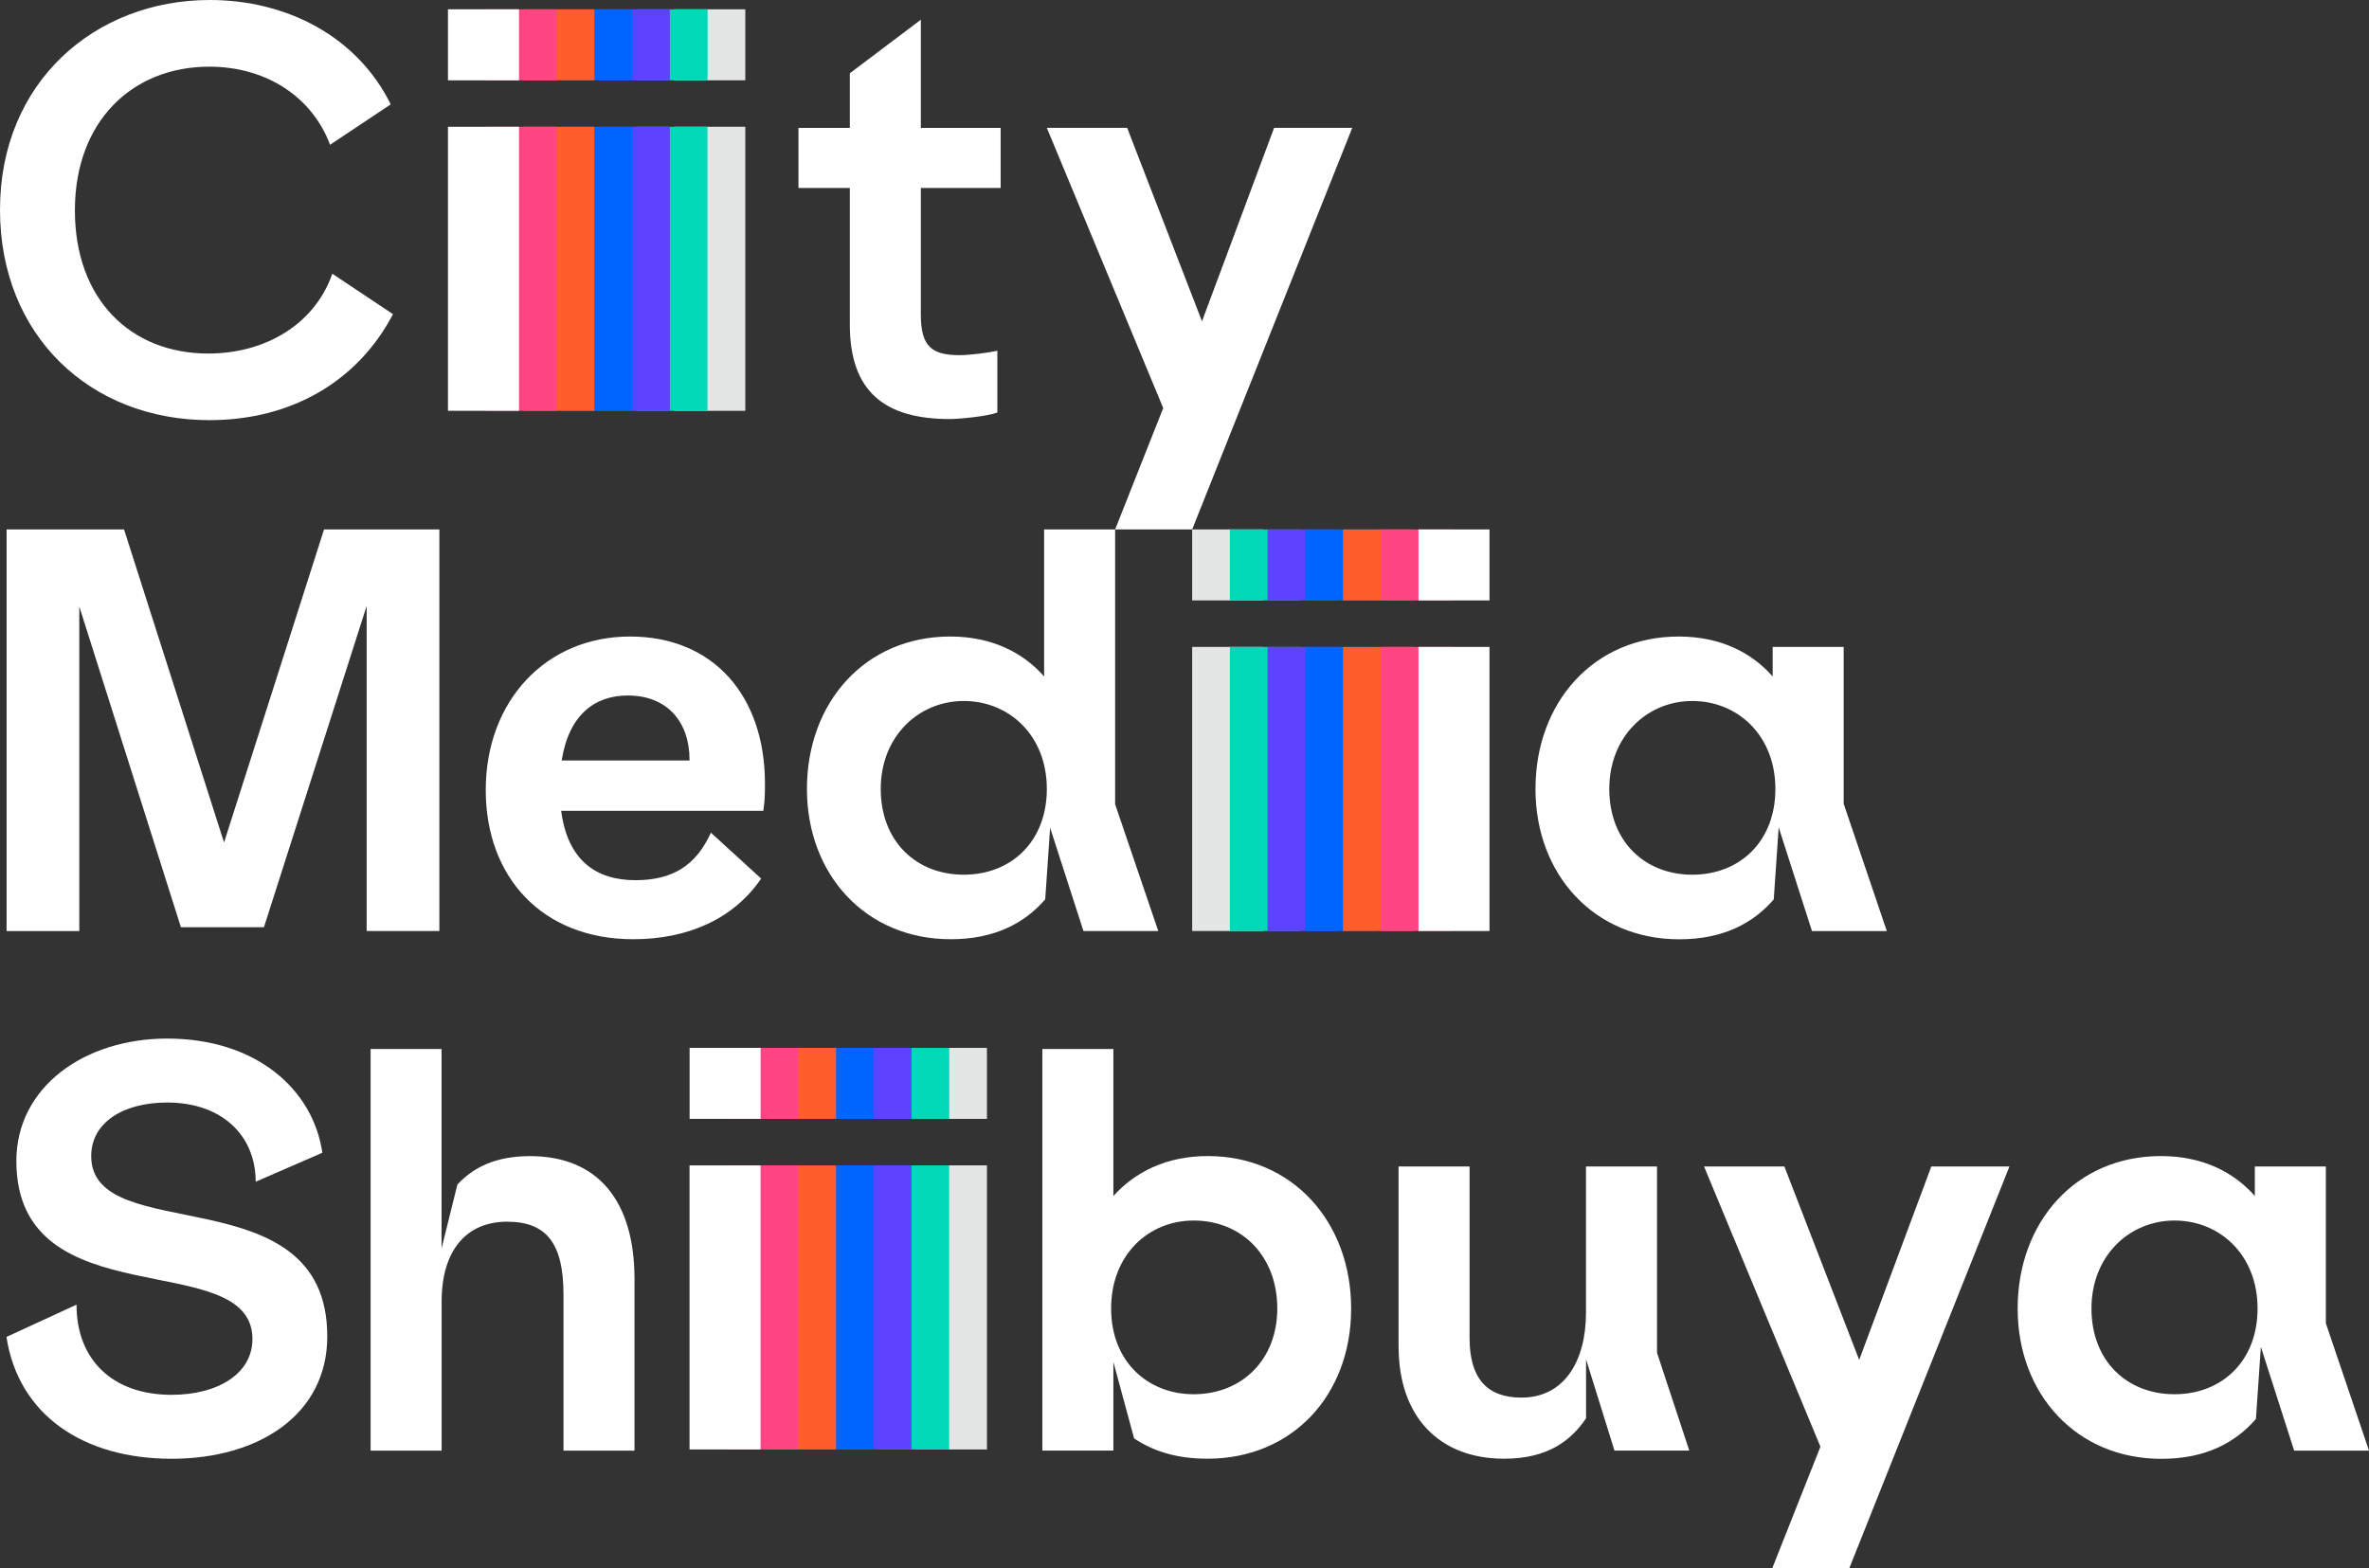
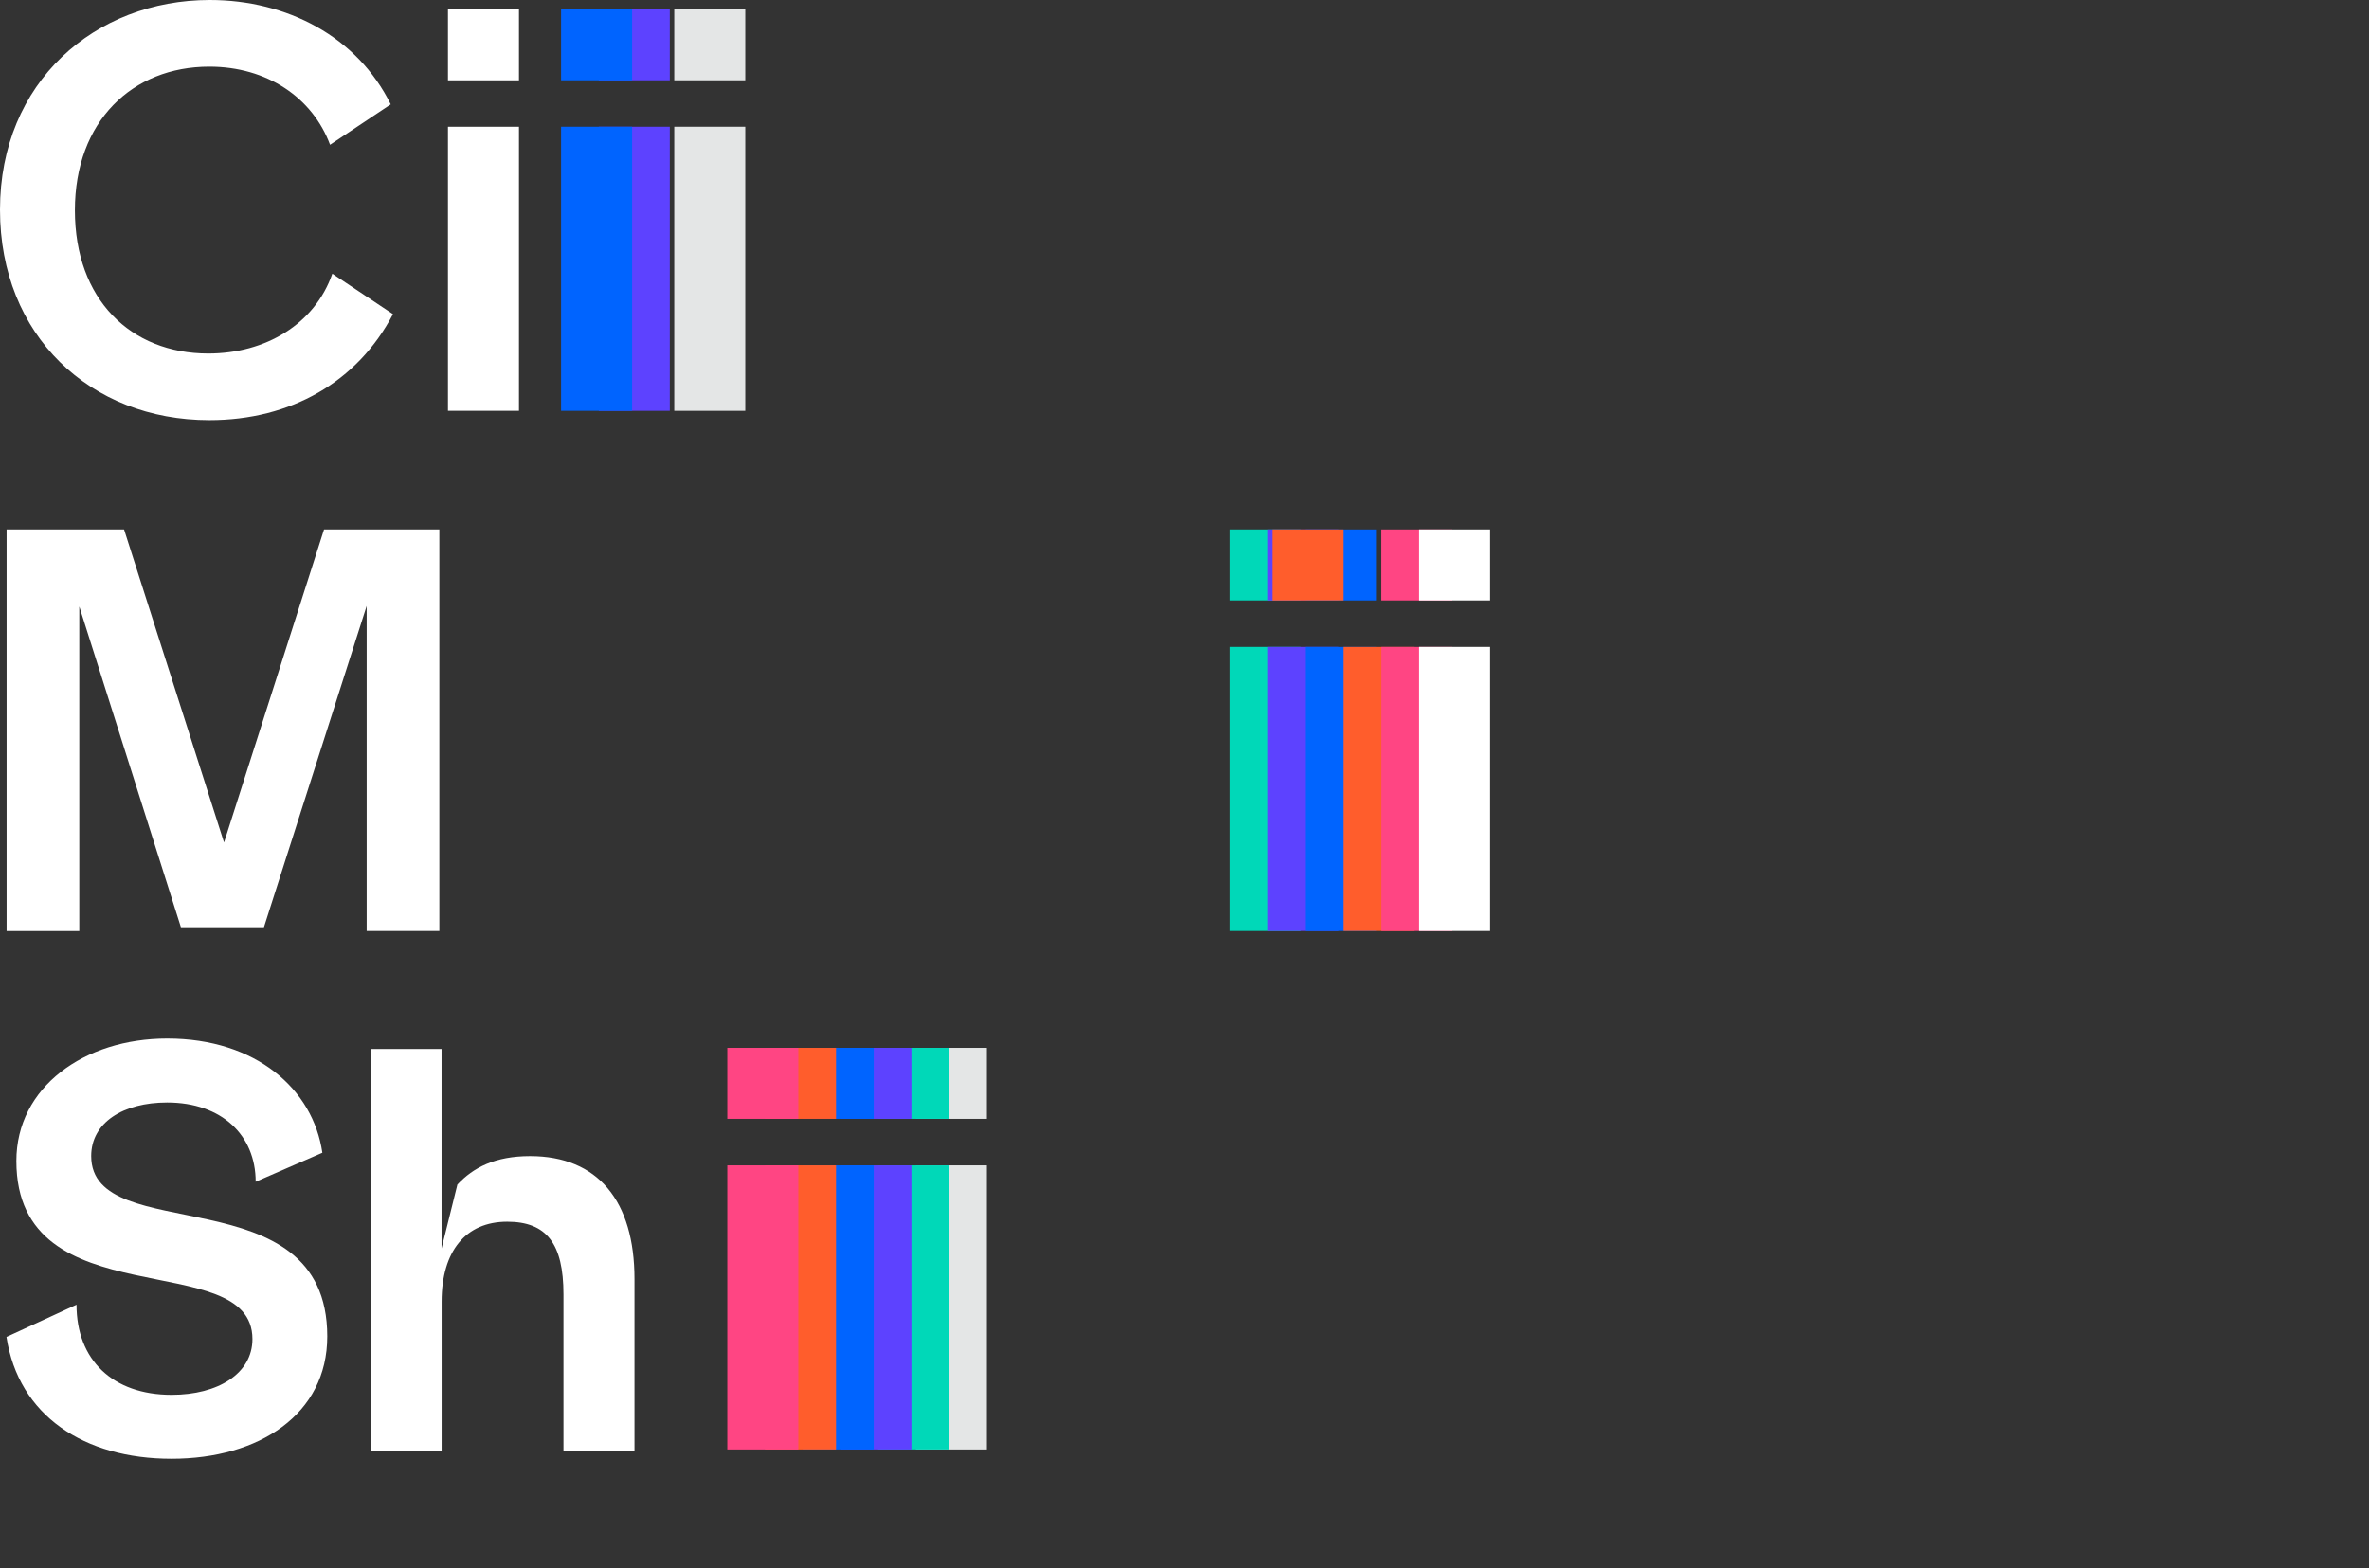
<svg xmlns="http://www.w3.org/2000/svg" id="_レイヤー_2" viewBox="0 0 366.27 242.47">
  <rect x="0" y="0" width="366.27" height="242.47" fill="#333333" stroke="none" />
  <defs>
    <style>.cls-1{fill:#0064ff}.cls-1,.cls-2,.cls-3,.cls-4,.cls-5,.cls-6,.cls-7{stroke-width:0}.cls-2{fill:#5d42ff}.cls-3{fill:#ff5d2c}.cls-4{fill:#ff4583}.cls-5{fill:#e4e6e6}.cls-6{fill:#fff}.cls-7{fill:#00d8b8}</style>
  </defs>
  <g id="_レイヤー_1-2">
    <path class="cls-5" d="M104.25 19.6h10.98v43.93h-10.98V19.6zm10.98-7.18h-10.98V1.44h10.98v10.98z" />
-     <path class="cls-7" d="M98.41 19.6h10.98v43.93H98.41V19.6zm10.99-7.18H98.42V1.44h10.98v10.98z" />
    <path class="cls-2" d="M92.58 19.6h10.98v43.93H92.58V19.6zm10.98-7.18H92.58V1.44h10.98v10.98z" />
    <path class="cls-1" d="M86.75 19.6h10.98v43.93H86.75V19.6zm10.98-7.18H86.75V1.44h10.98v10.98z" />
-     <path class="cls-3" d="M80.92 19.6H91.9v43.93H80.92V19.6zm10.98-7.18H80.92V1.44H91.9v10.98z" />
-     <path class="cls-4" d="M75.09 19.6h10.98v43.93H75.09V19.6zm10.98-7.18H75.09V1.44h10.98v10.98z" />
    <path class="cls-6" d="M0 32.44C0 12.67 14.7 0 32.44 0c11.91 0 22.81 5.66 27.97 16.14l-9.38 6.25c-2.7-7.27-9.72-12.08-18.67-12.08-11.91 0-20.78 8.45-20.78 22.22S20.2 54.67 32.2 54.67c8.87 0 16.47-4.56 19.18-12.34l9.38 6.25c-5.49 10.48-15.8 16.39-28.39 16.39C13.94 64.97 0 51.88 0 32.44zm1.02 49.43h18.16l15.46 48.41L50.1 81.87h17.83v62.1H56.69V93.7l-15.88 49.68H27.97L12.26 93.79v50.19H1.02v-62.1zm56.27 80.34h10.98v30.84l2.45-9.88c2.45-2.62 5.83-4.39 11.24-4.39 10.48 0 16.14 6.93 16.14 19.01v26.53H87.12v-24.16c0-7.86-2.62-11.24-8.7-11.24-6.42 0-10.14 4.56-10.14 12.34v23.06H57.3v-62.1zM69.26 19.6h10.98v43.93H69.26V19.6zm10.98-7.18H69.26V1.44h10.98v10.98z" />
    <path class="cls-5" d="M141.61 180.21h10.98v43.93h-10.98v-43.93zm10.98-7.19h-10.98v-10.98h10.98v10.98z" />
    <path class="cls-7" d="M135.77 180.21h10.98v43.93h-10.98v-43.93zm10.99-7.19h-10.98v-10.98h10.98v10.98z" />
    <path class="cls-2" d="M129.94 180.21h10.98v43.93h-10.98v-43.93zm10.98-7.19h-10.98v-10.98h10.98v10.98z" />
    <path class="cls-1" d="M124.11 180.21h10.98v43.93h-10.98v-43.93zm10.98-7.19h-10.98v-10.98h10.98v10.98z" />
    <path class="cls-3" d="M118.28 180.21h10.98v43.93h-10.98v-43.93zm10.98-7.19h-10.98v-10.98h10.98v10.98z" />
    <path class="cls-4" d="M112.45 180.21h10.98v43.93h-10.98v-43.93zm10.98-7.19h-10.98v-10.98h10.98v10.98z" />
-     <path class="cls-6" d="M106.61 180.21h10.98v43.93h-10.98v-43.93zm10.99-7.19h-10.98v-10.98h10.98v10.98zM237.4 122c0-13.43 9.04-23.57 22.14-23.57 6.42 0 11.24 2.45 14.53 6.17v-4.56h10.98v24.25l6.67 19.69h-11.57L275 127.93l-.76 11.15c-3.21 3.72-7.86 6.17-14.62 6.17-13.1 0-22.22-9.97-22.22-23.23zm37.09 0c0-8.28-5.83-13.6-12.84-13.6s-12.84 5.49-12.84 13.6 5.49 13.26 12.84 13.26 12.84-5.15 12.84-13.26zm-99.14 100.45l-3.21-11.83v13.69h-10.98v-62.1h10.98v22.73c3.38-3.72 8.2-6.17 14.62-6.17 13.01 0 22.14 10.14 22.14 23.57s-9.12 23.23-22.22 23.23c-4.99 0-8.53-1.27-11.32-3.13zm22.13-20.11c0-8.11-5.49-13.6-12.93-13.6-7.01 0-12.76 5.32-12.76 13.6s5.74 13.26 12.76 13.26c7.44 0 12.93-5.32 12.93-13.26zm18.75 5.92v-27.88h10.98v26.53c0 6.17 2.62 9.21 8.03 9.21 6.51 0 9.97-5.49 9.97-13.18v-22.56h10.98v28.81l4.99 15.12h-11.57l-4.39-14.11v9.12c-2.28 3.38-5.83 6.25-12.67 6.25-10.05 0-16.31-6.51-16.31-17.32zm65.23 15.46l-18-43.34h12.42l11.57 29.91 11.15-29.91h12.08l-24.75 62.1h-11.91l7.43-18.76zm30.49-21.38c0-13.43 9.04-23.57 22.14-23.57 6.42 0 11.24 2.45 14.53 6.17v-4.56h10.98v24.25l6.67 19.69H354.7l-5.15-16.05-.76 11.15c-3.21 3.72-7.86 6.17-14.62 6.17-13.1 0-22.22-9.97-22.22-23.23zm37.09 0c0-8.28-5.83-13.6-12.84-13.6s-12.84 5.49-12.84 13.6 5.49 13.26 12.84 13.26 12.84-5.15 12.84-13.26zM75.1 122.17c0-13.77 9.29-23.74 22.3-23.74s20.87 9.29 20.87 22.73c0 1.35 0 2.53-.25 4.22H86.76c1.01 7.69 5.41 10.73 11.49 10.73 5.74 0 9.38-2.28 11.66-7.35l7.77 7.1c-4.31 6.34-11.49 9.38-19.77 9.38-14.11 0-22.81-9.63-22.81-23.07zm31.51-4.56v-.09c0-5.91-3.46-9.97-9.55-9.97-5.15 0-9.12 3.04-10.22 10.05h19.77zm18.15 4.39c0-13.43 9.04-23.57 22.14-23.57 6.42 0 11.24 2.45 14.53 6.17V81.87h10.98v42.5l6.67 19.6h-11.57L162.36 128l-.76 11.07c-3.21 3.72-7.86 6.17-14.62 6.17-13.1 0-22.22-9.97-22.22-23.23zm37.09 0c0-8.28-5.83-13.6-12.84-13.6s-12.84 5.49-12.84 13.6 5.49 13.26 12.84 13.26 12.84-5.15 12.84-13.26zm-30.46-71.81V29.07h-7.94v-9.29h7.94v-8.45l10.98-8.28v16.73h12.34v9.29h-12.34v19.6c0 4.99 1.77 6.25 6 6.25 1.52 0 4.22-.34 5.83-.68v9.55c-1.52.59-5.91 1.01-7.35 1.01-10.05 0-15.46-4.22-15.46-14.62zm48.46 12.92l-18-43.34h12.42l11.57 29.91 11.15-29.91h12.08l-24.75 62.1h-11.91l7.43-18.76z" />
-     <path class="cls-5" d="M195.3 143.97h-10.98v-43.93h10.98v43.93zm-10.98-62.1h10.98v10.98h-10.98V81.87z" />
    <path class="cls-7" d="M201.13 143.97h-10.98v-43.93h10.98v43.93zm-10.98-62.1h10.98v10.98h-10.98V81.87z" />
    <path class="cls-2" d="M206.96 143.97h-10.98v-43.93h10.98v43.93zm-10.98-62.1h10.98v10.98h-10.98V81.87z" />
    <path class="cls-1" d="M212.79 143.97h-10.98v-43.93h10.98v43.93zm-10.98-62.1h10.98v10.98h-10.98V81.87z" />
-     <path class="cls-3" d="M218.62 143.97h-10.98v-43.93h10.98v43.93zm-10.98-62.1h10.98v10.98h-10.98V81.87z" />
+     <path class="cls-3" d="M218.62 143.97h-10.98v-43.93h10.98v43.93zm-10.98-62.1v10.98h-10.98V81.87z" />
    <path class="cls-4" d="M224.46 143.97h-10.98v-43.93h10.98v43.93zm-10.99-62.1h10.98v10.98h-10.98V81.87z" />
    <path class="cls-6" d="M230.29 143.97h-10.98v-43.93h10.98v43.93zm-10.98-62.1h10.98v10.98h-10.98V81.87zM1.02 206.73l10.81-4.98c0 8.53 5.58 13.94 14.7 13.94 7.18 0 12.5-3.29 12.5-8.62 0-14.45-36.5-2.87-36.5-27.54 0-11.41 10.48-18.93 23.32-18.93 13.77 0 22.56 7.86 23.99 17.66l-10.31 4.48c0-7.18-5.24-12.25-13.69-12.25-6.84 0-11.74 3.13-11.74 8.28 0 14.28 36.5 2.7 36.5 27.88 0 12.08-10.56 18.93-24.08 18.93S2.86 218.91 1 206.74z" />
  </g>
</svg>